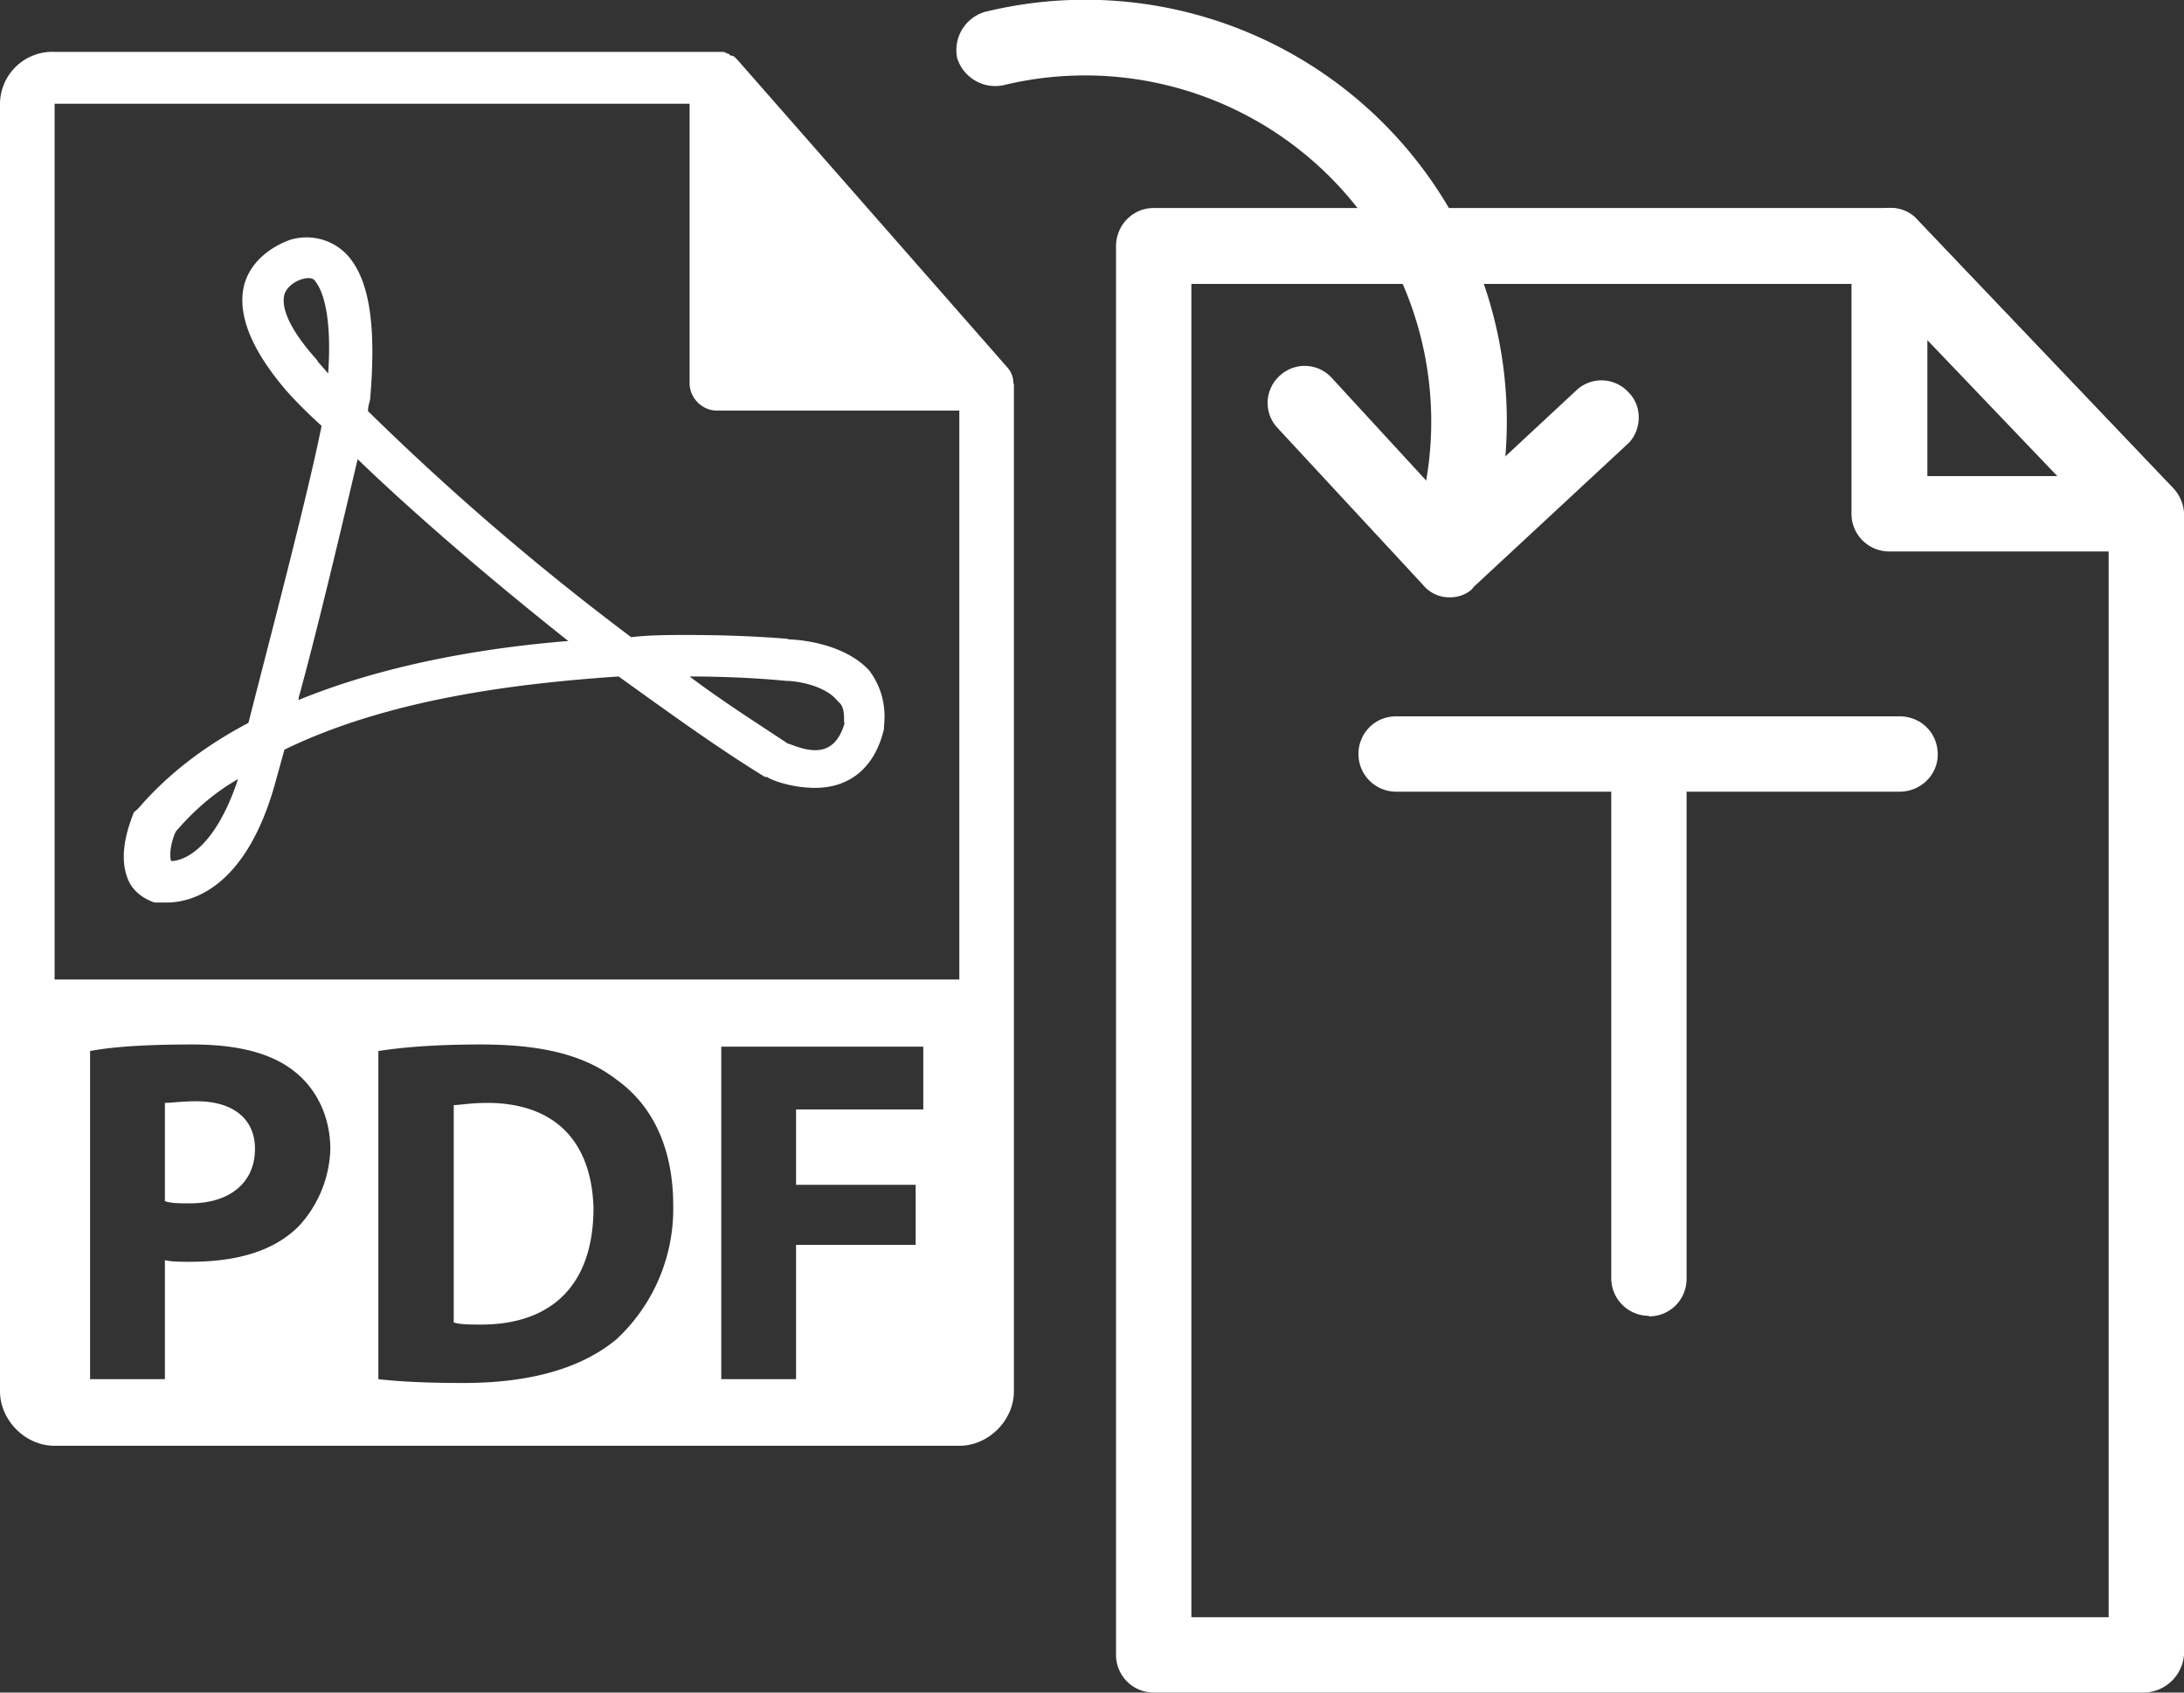
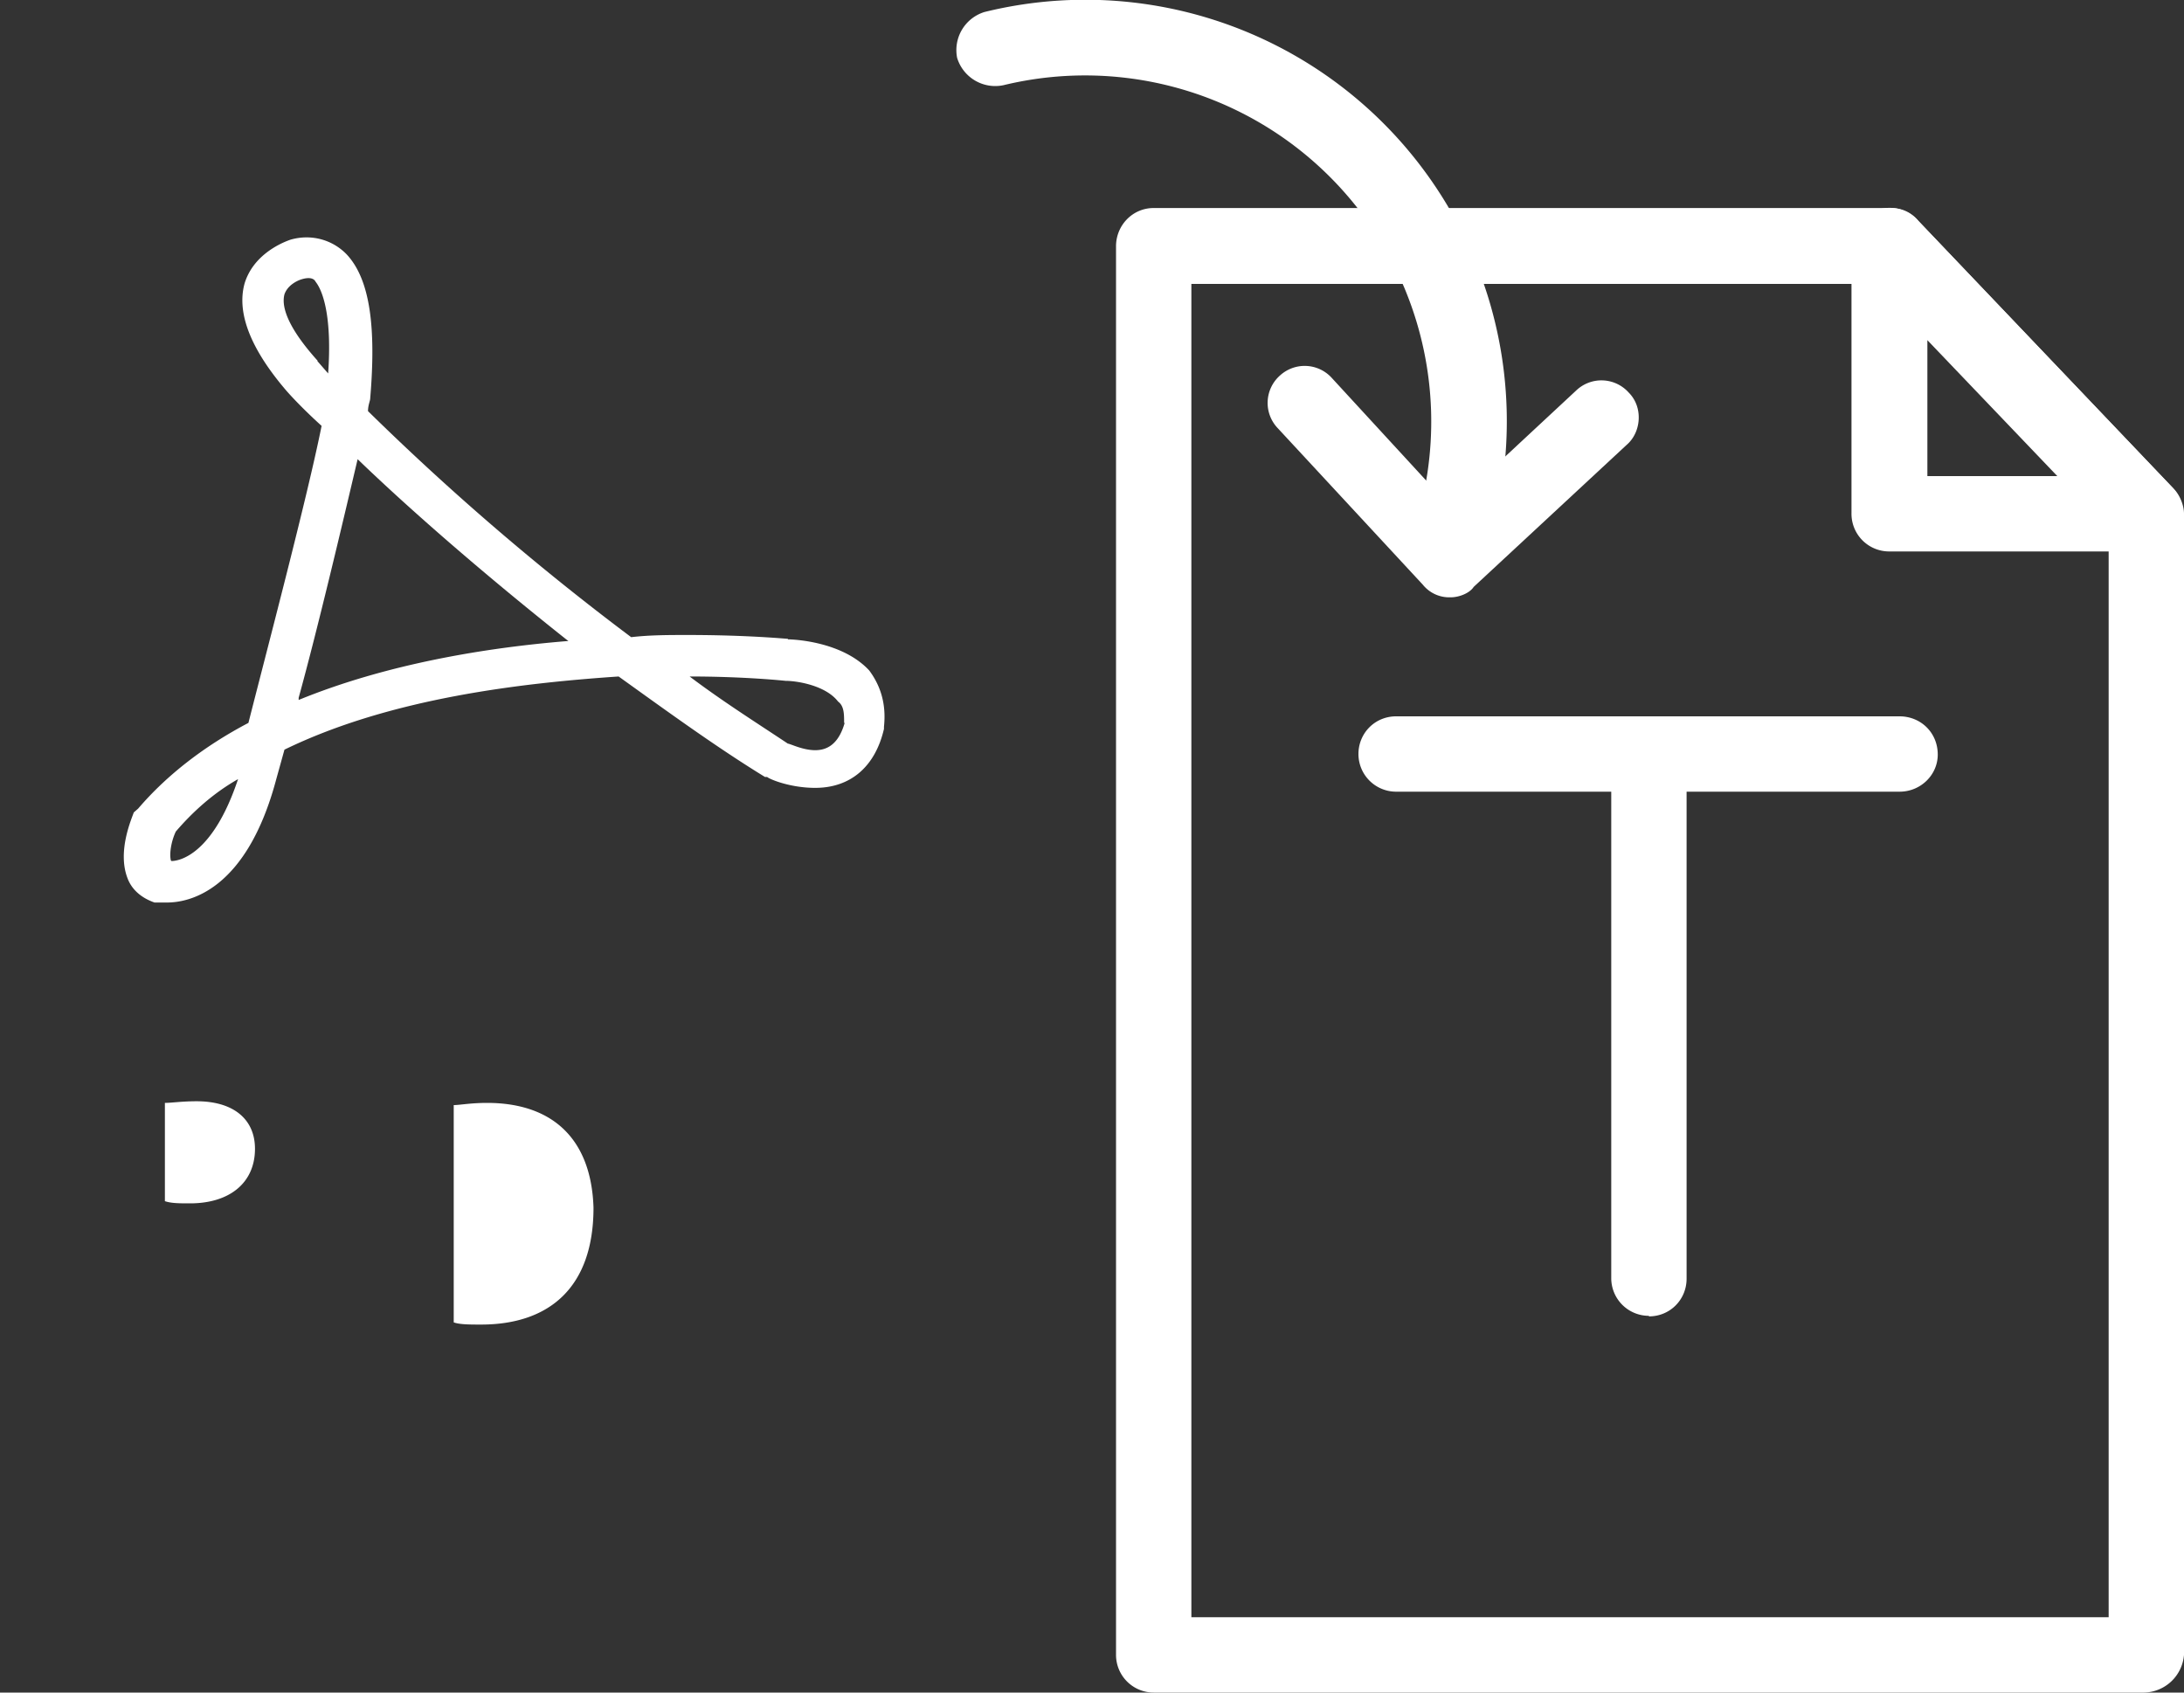
<svg xmlns="http://www.w3.org/2000/svg" width="40" height="31" fill="none">
  <rect width="100%" height="100%" fill="#333333" stroke="none" />
  <path d="M26.56 10.94a.62.62 0 01-.5-.23L23.4 7.84a.67.67 0 01.04-.96.67.67 0 01.95.04l2.18 2.37 2.3-2.14a.67.67 0 01.96.04c.27.27.23.73-.04.96l-2.8 2.6c-.07.11-.26.19-.42.19zM8.92 20.2c-.3 0-.5.04-.61.04v3.98c.11.04.3.04.5.04 1.26 0 2.06-.69 2.06-2.14-.04-1.27-.76-1.92-1.95-1.92zM3.6 20.17c-.27 0-.46.03-.58.03V22c.12.04.27.04.46.04.73 0 1.19-.38 1.19-1 0-.53-.38-.87-1.07-.87z" fill="#fff" />
-   <path d="M18.56 7.03a.43.43 0 00-.11-.3L13.51 1.1c-.04-.04-.07-.08-.11-.08 0 0-.04 0-.04-.03-.04 0-.08-.04-.12-.04H1A.96.96 0 000 1.9v23.58c0 .53.46 1 1 1h16.57c.54 0 1-.47 1-1V7.1v-.08zM5.47 22.46c-.46.46-1.14.65-1.99.65-.19 0-.34 0-.46-.03v2.18H1.65v-6.01c.42-.08 1.03-.12 1.87-.12.84 0 1.46.16 1.88.5.38.3.65.8.65 1.42a2.17 2.17 0 01-.58 1.41zm5.82 2.07c-.65.54-1.6.8-2.8.8-.72 0-1.22-.03-1.56-.07v-6.01c.5-.08 1.15-.12 1.87-.12 1.15 0 1.92.2 2.5.65.64.46 1.03 1.23 1.03 2.3a3.26 3.26 0 01-1.04 2.45zm5.63-4.21h-2.34v1.38h2.19v1.1h-2.19v2.46h-1.37v-6.09h3.7v1.15zM1 17.95V1.9h11.63v5.12c0 .27.23.5.5.5h4.44v10.42H1z" fill="#fff" />
  <path d="M14.43 11.7c-.04 0-.73-.07-1.84-.07-.34 0-.69 0-1.03.04a47.84 47.84 0 01-4.82-4.14c0-.11.04-.19.04-.23.11-1.3 0-2.18-.43-2.64-.26-.27-.65-.38-1.03-.27-.23.08-.69.31-.84.8-.15.54.11 1.2.76 1.96 0 0 .23.27.65.65-.26 1.3-1 4.1-1.34 5.44-.8.42-1.49.95-2.02 1.57l-.08.07c-.04.12-.3.7-.12 1.19.08.23.27.38.5.46H3.06c.42 0 1.46-.23 2-2.26l.15-.54c1.95-.95 4.36-1.22 6.12-1.34.92.66 1.8 1.3 2.68 1.84h.04c.04.04.42.2.88.2.65 0 1.1-.39 1.26-1.08v-.04c.04-.38-.04-.72-.27-1.03-.5-.54-1.41-.57-1.49-.57zm-11.3 4.06c-.03 0-.03 0 0 0-.03-.11 0-.34.09-.53.3-.35.68-.7 1.14-.96-.46 1.38-1.07 1.5-1.22 1.5zm2.69-9.15c-.65-.72-.65-1.07-.61-1.22.07-.2.3-.27.3-.27.12-.04.23-.04.27.04.15.19.3.69.23 1.68l-.2-.23zm-.35 6.2v-.03c.35-1.27.8-3.18 1.08-4.37.88.85 2.22 2.03 3.82 3.3l.04.03c-1.5.12-3.33.42-4.94 1.08zm10 .43c-.12.42-.35.5-.54.5-.23 0-.46-.12-.5-.12-.57-.38-1.19-.77-1.8-1.23 1.03 0 1.76.08 1.76.08.2 0 .73.08.96.38.11.08.11.23.11.39zM39.27 31H21.13a.69.69 0 01-.69-.69V4.51c0-.38.3-.7.69-.7h13.51c.2 0 .38.09.5.24l4.67 4.9c.11.11.19.3.19.46v20.9a.75.75 0 01-.73.69zm-17.45-1.38h16.8V9.68L34.33 5.2H21.82v24.42z" fill="#fff" />
  <path d="M30.2 24.1a.69.69 0 01-.69-.68v-9.57c0-.38.3-.69.7-.69.37 0 .68.3.68.69v9.57c0 .38-.3.69-.69.69z" fill="#fff" />
  <path d="M34.8 14.5h-9.23a.69.69 0 01-.69-.69c0-.38.3-.69.69-.69h9.22c.39 0 .7.3.7.7 0 .37-.31.68-.7.68zM39.27 10.1H34.6a.69.69 0 01-.69-.7V4.5a.7.7 0 01.43-.64.7.7 0 01.76.15l4.67 4.9c.2.2.23.5.15.77a.73.73 0 01-.65.42zM35.3 8.72h2.38l-2.38-2.49v2.49zM26.53 10.67c-.08 0-.16 0-.23-.04-.35-.11-.54-.5-.42-.88a6.34 6.34 0 00-7.5-8.19.73.73 0 01-.85-.5.73.73 0 01.5-.84 7.72 7.72 0 019.15 10 .75.75 0 01-.65.45z" fill="#fff" />
</svg>